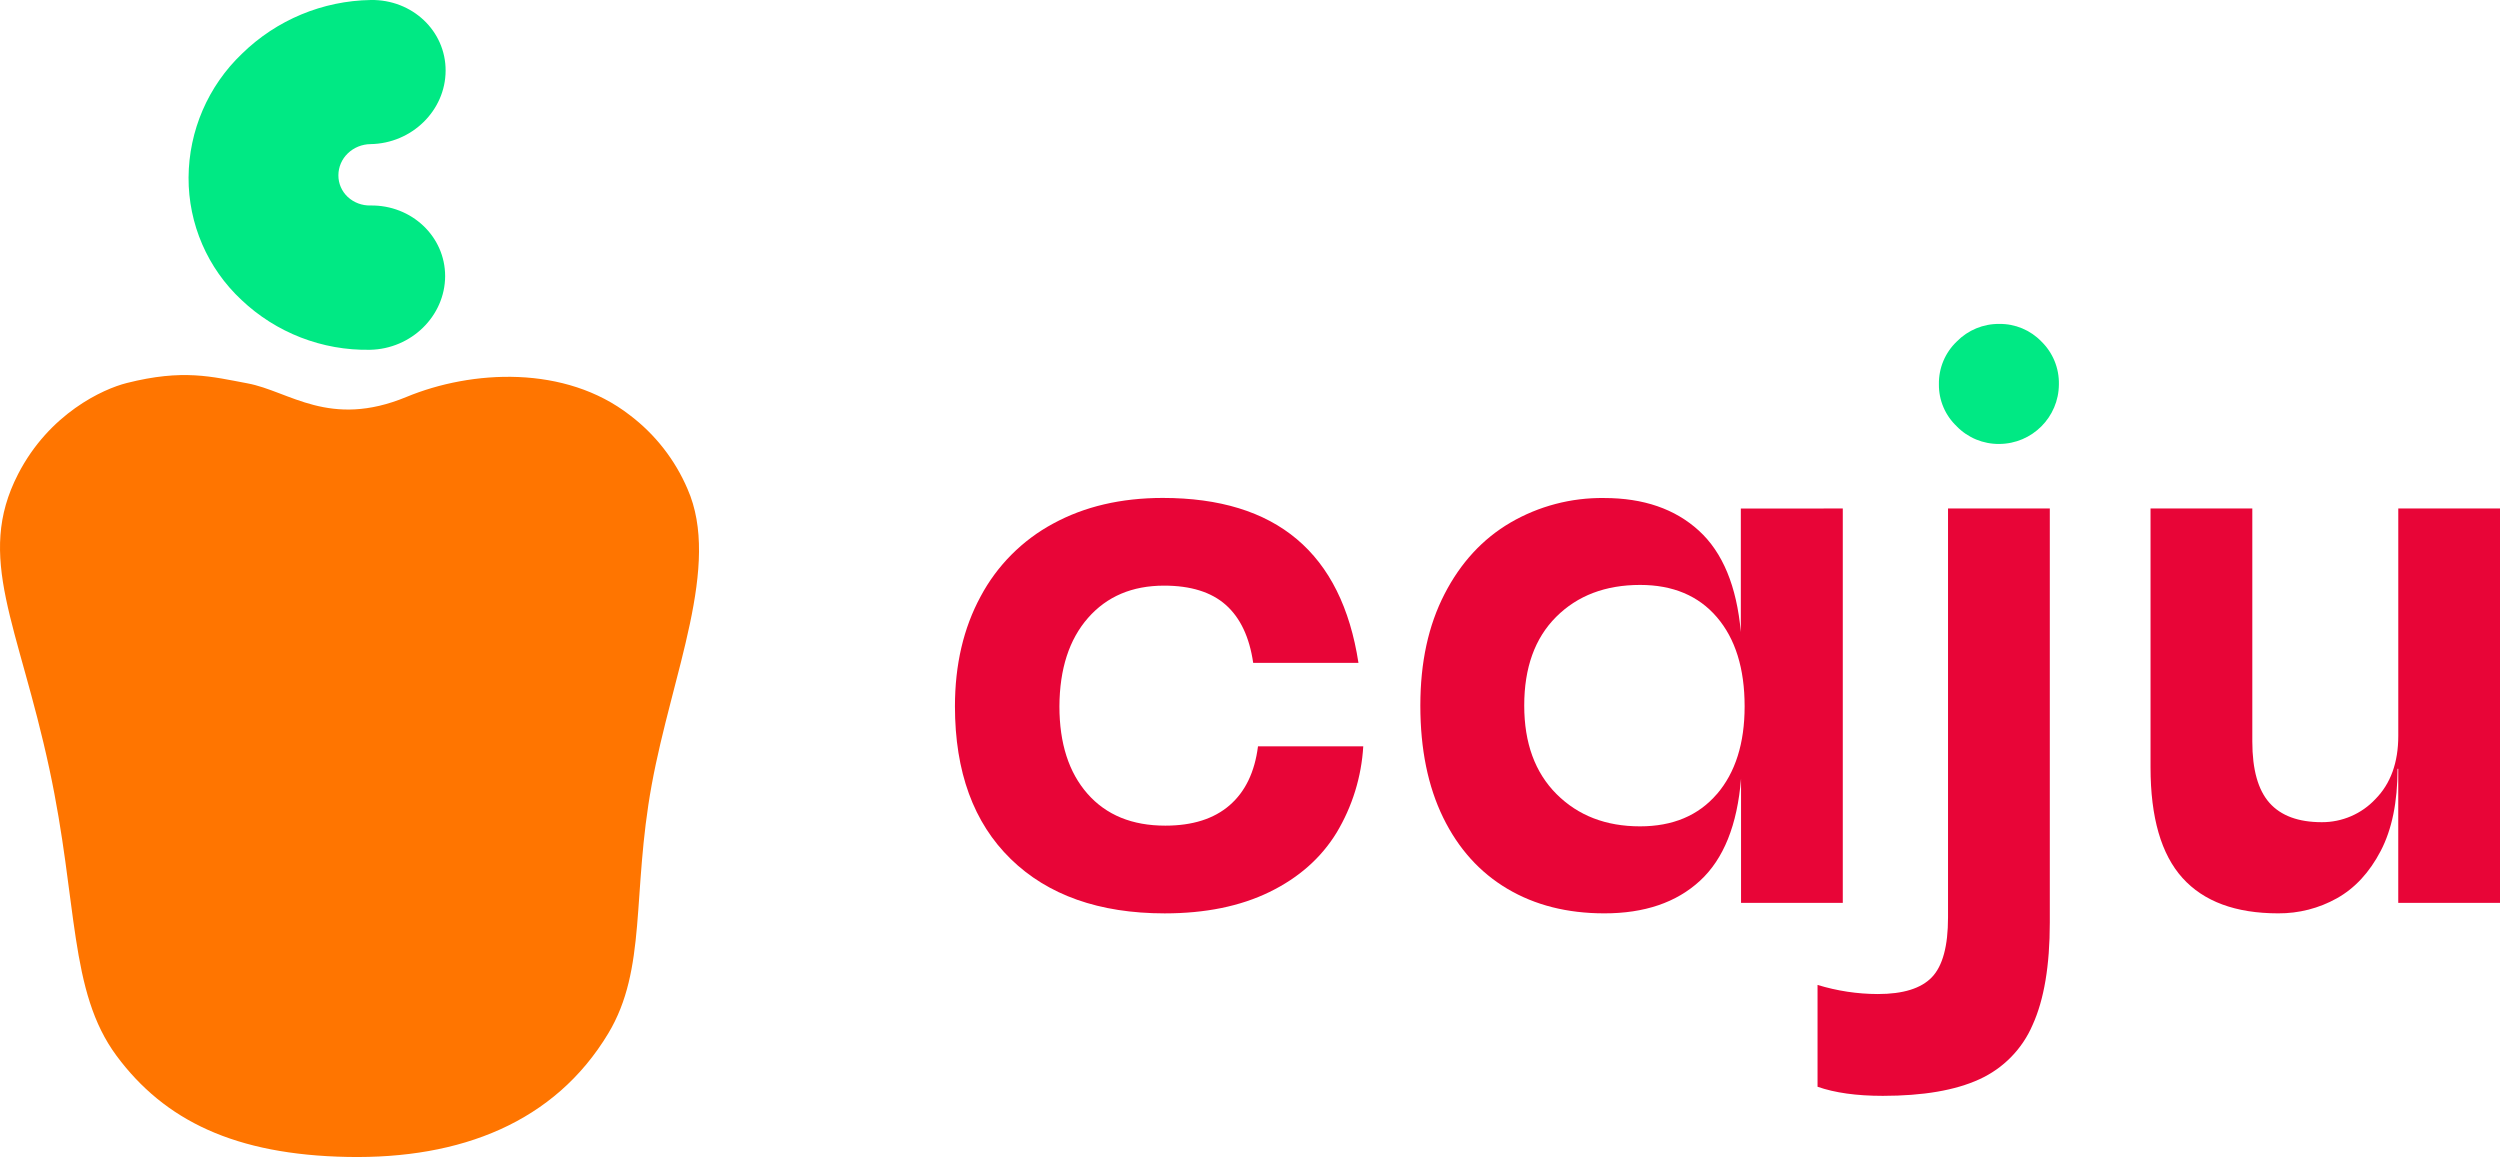
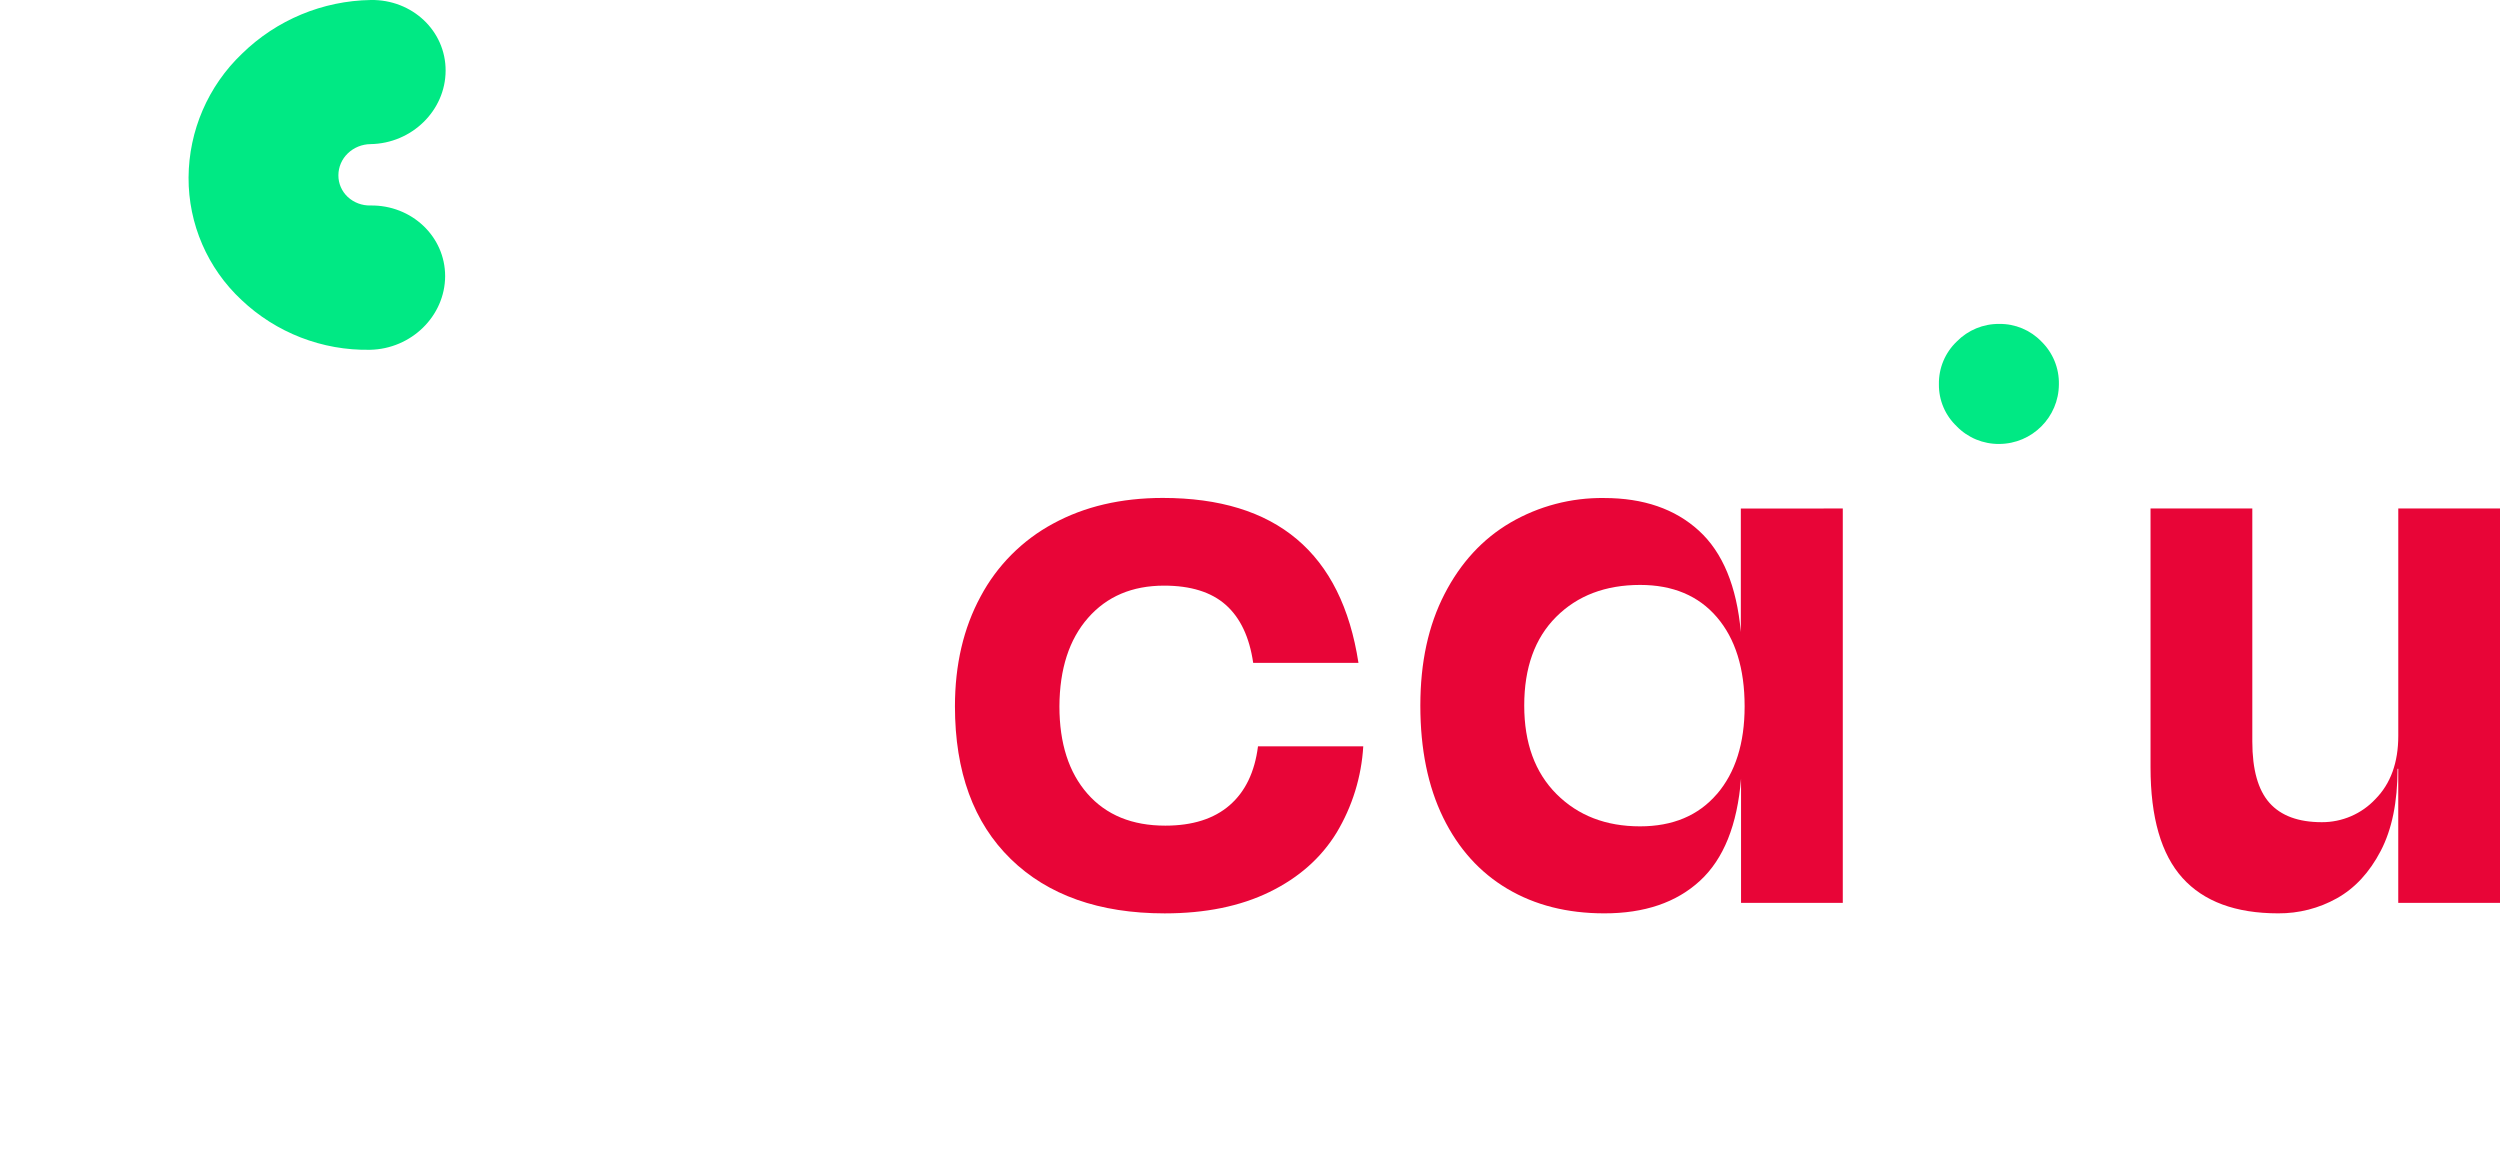
<svg xmlns="http://www.w3.org/2000/svg" id="Layer_2" viewBox="0 0 781.33 361.61">
  <defs>
    <style>.cls-1{fill:#ff7500;fill-rule:evenodd;}.cls-2{fill:#00e984;}.cls-3{fill:#e80537;}</style>
  </defs>
  <g id="logo_positivo_RGB_v2">
    <g>
-       <path class="cls-1" d="M108.69,361.58c35.24,.66,64.67-10.75,81.42-38.62,12.11-20.14,7.34-43.58,13.56-77.63,6.36-34.86,21.75-68.57,11.2-92.52-3.89-9.1-10.08-17.03-17.96-23.01-20.29-15.81-49.48-14.19-69.89-5.74-24.04,9.96-36.62-1.82-49.67-4.25-11.16-2.08-20.1-4.56-37.75-.1-7.42,1.87-24.19,9.51-33.95,28.47-13.45,26.13,.1,46.9,9.78,92.12,9.02,41.94,6.03,69.49,21.01,89.69,14.98,20.19,36.97,30.93,72.25,31.59Z" />
+       <path class="cls-1" d="M108.69,361.58Z" />
      <path class="cls-2" d="M139.12,86.29c0-12.37-10.45-22.26-23.36-22.07-2.63,.06-5.17-.9-7.1-2.69-1.86-1.75-2.92-4.2-2.9-6.75,0-2.58,1.07-5.05,2.93-6.84,1.91-1.84,4.45-2.87,7.11-2.9,12.92-.2,23.44-10.51,23.47-22.95C139.31,9.64,128.83-.19,115.92,0c-15.07,.23-29.47,6.22-40.25,16.75-10.62,10.1-16.66,24.09-16.74,38.75-.06,14.5,5.94,28.36,16.55,38.25,10.83,10.26,25.25,15.85,40.16,15.57,12.92-.25,23.45-10.56,23.48-23.04Z" />
      <path class="cls-3" d="M315.89,268.46c-11.62-11.33-17.43-27.23-17.44-47.7,0-13.01,2.67-24.46,8.01-34.32,5.15-9.68,13.05-17.62,22.7-22.81,9.79-5.33,21.19-8,34.21-8.01,35.51,0,55.91,17.18,61.19,51.54h-32.9c-1.17-8.04-4.02-14.07-8.55-18.1-4.53-4.02-10.96-6.03-19.3-6.03-9.95,0-17.87,3.36-23.77,10.09-5.9,6.73-8.88,15.94-8.94,27.64,0,11.55,2.92,20.65,8.77,27.31,5.85,6.65,13.96,9.98,24.34,9.97,8.48,0,15.17-2.12,20.07-6.36,4.9-4.24,7.86-10.38,8.88-18.42h32.9c-.56,9.53-3.42,18.79-8.34,26.98-4.83,7.89-11.81,14.07-20.95,18.53-9.14,4.46-20.06,6.69-32.78,6.69-20.45-.01-36.49-5.68-48.11-17Z" />
      <path class="cls-3" d="M575.93,158.91v123.26h-31.8v-38.81c-1.17,14.47-5.44,25.11-12.83,31.91-7.38,6.8-17.36,10.2-29.94,10.18-11.56,0-21.64-2.56-30.27-7.68-8.62-5.12-15.31-12.54-20.06-22.26-4.75-9.72-7.13-21.38-7.13-34.98s2.52-25.08,7.56-34.87c5.04-9.8,11.91-17.24,20.6-22.33,8.88-5.17,19-7.82,29.28-7.68,12.29,0,22.16,3.4,29.61,10.2,7.45,6.8,11.82,17.36,13.11,31.69v-38.6l31.86-.02Zm-39.34,89.27c5.77-6.73,8.66-15.86,8.66-27.41,0-11.85-2.89-21.13-8.66-27.87s-13.78-10.09-24.01-10.09c-10.82,0-19.57,3.33-26.23,9.98-6.66,6.65-9.99,15.9-9.98,27.74,0,11.69,3.36,20.9,10.09,27.64,6.73,6.73,15.43,10.09,26.1,10.09,10.22,0,18.22-3.35,24.01-10.08h.02Z" />
-       <path class="cls-3" d="M568.04,339.63v-31.81c6.11,1.87,12.46,2.84,18.85,2.85,7.9,0,13.53-1.75,16.89-5.26,3.36-3.51,5.04-9.72,5.04-18.64v-127.85h31.81v129.39c0,13.45-1.79,24.13-5.38,32.02-3.24,7.55-9.19,13.61-16.67,17-7.52,3.44-17.57,5.16-30.14,5.16-8.2,0-15-.95-20.41-2.85Z" />
      <path class="cls-3" d="M781.33,158.91v123.26h-31.8v-41.89h-.22c0,10.38-1.75,18.93-5.26,25.66-3.51,6.73-8.08,11.66-13.71,14.81-5.59,3.13-11.9,4.74-18.31,4.7-13.31,0-23.29-3.69-29.94-11.07-6.65-7.38-9.98-18.9-9.98-34.54v-80.92h31.81v72.82c0,8.77,1.79,15.16,5.37,19.19,3.58,4.02,9.03,6.03,16.34,6.03,6.36,.03,12.44-2.59,16.78-7.24,4.75-4.82,7.13-11.4,7.13-19.74v-71.06h31.8Z" />
      <path class="cls-2" d="M611.57,133.26c-3.63-3.41-5.66-8.18-5.6-13.16-.09-5.05,1.94-9.9,5.6-13.38,3.49-3.56,8.28-5.54,13.27-5.48,4.95-.07,9.71,1.92,13.15,5.48,3.6,3.51,5.58,8.35,5.48,13.38-.04,10.28-8.36,18.6-18.64,18.65-4.99,.06-9.78-1.92-13.27-5.48Z" />
    </g>
  </g>
</svg>